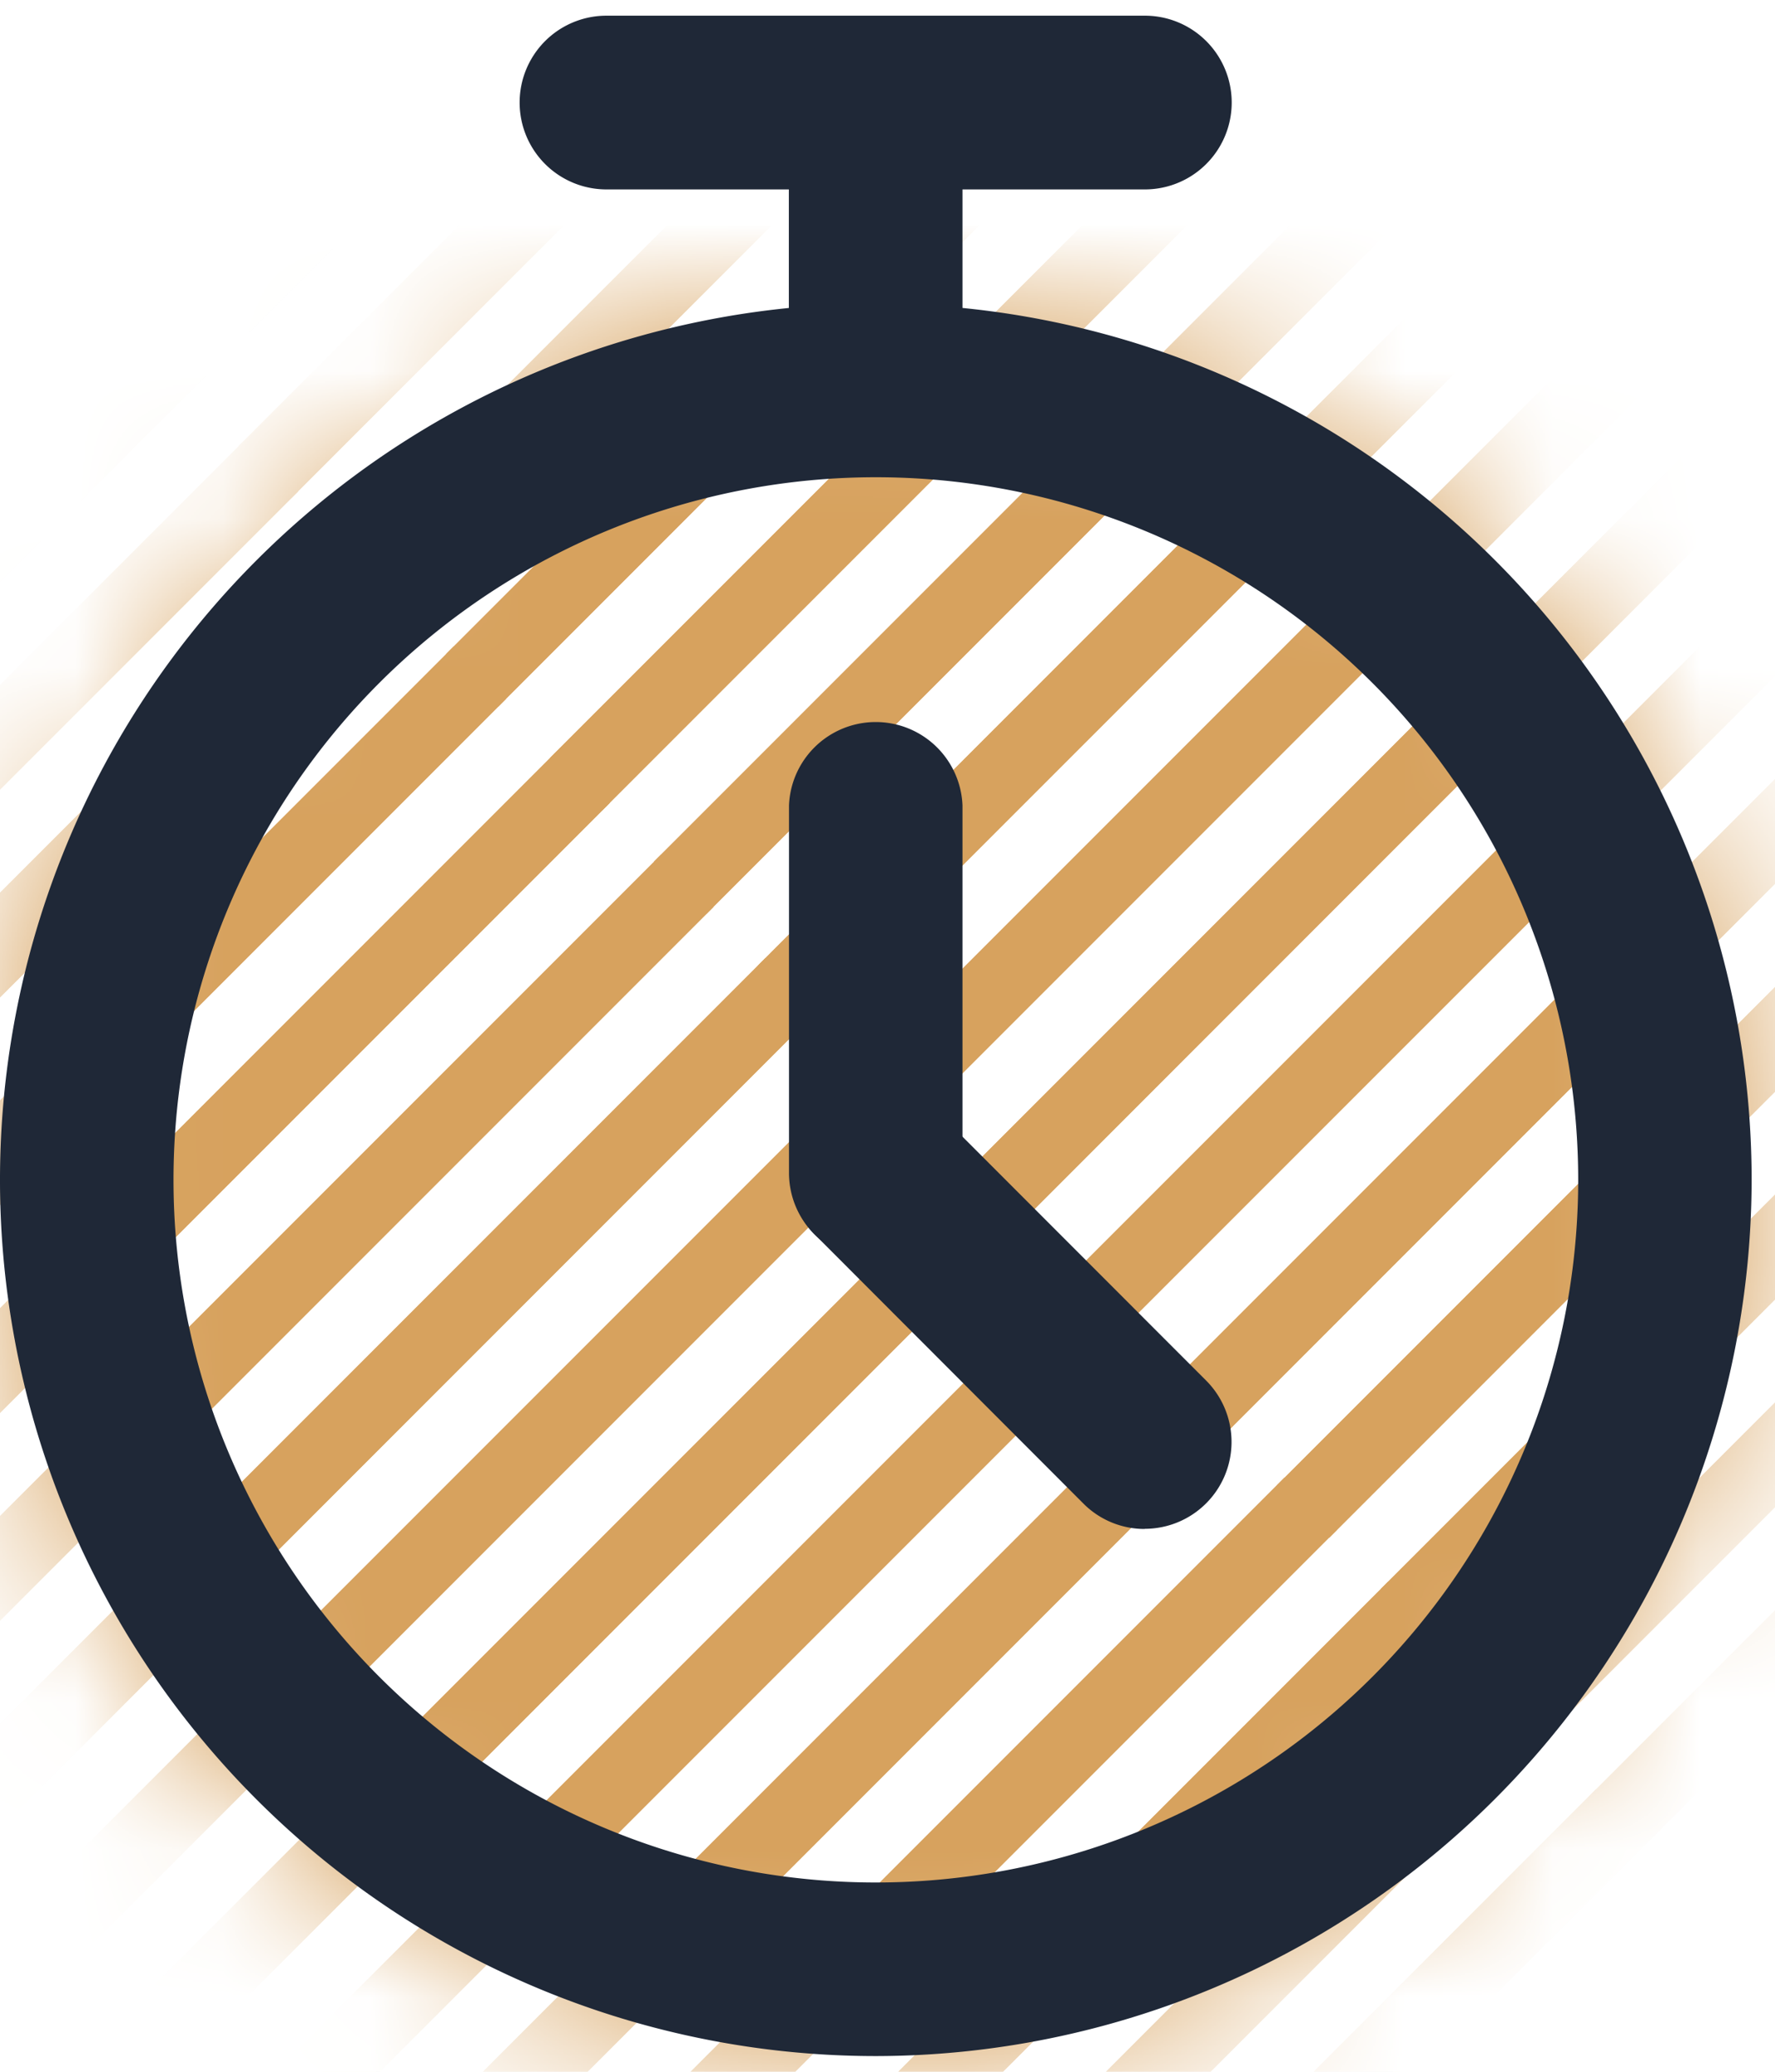
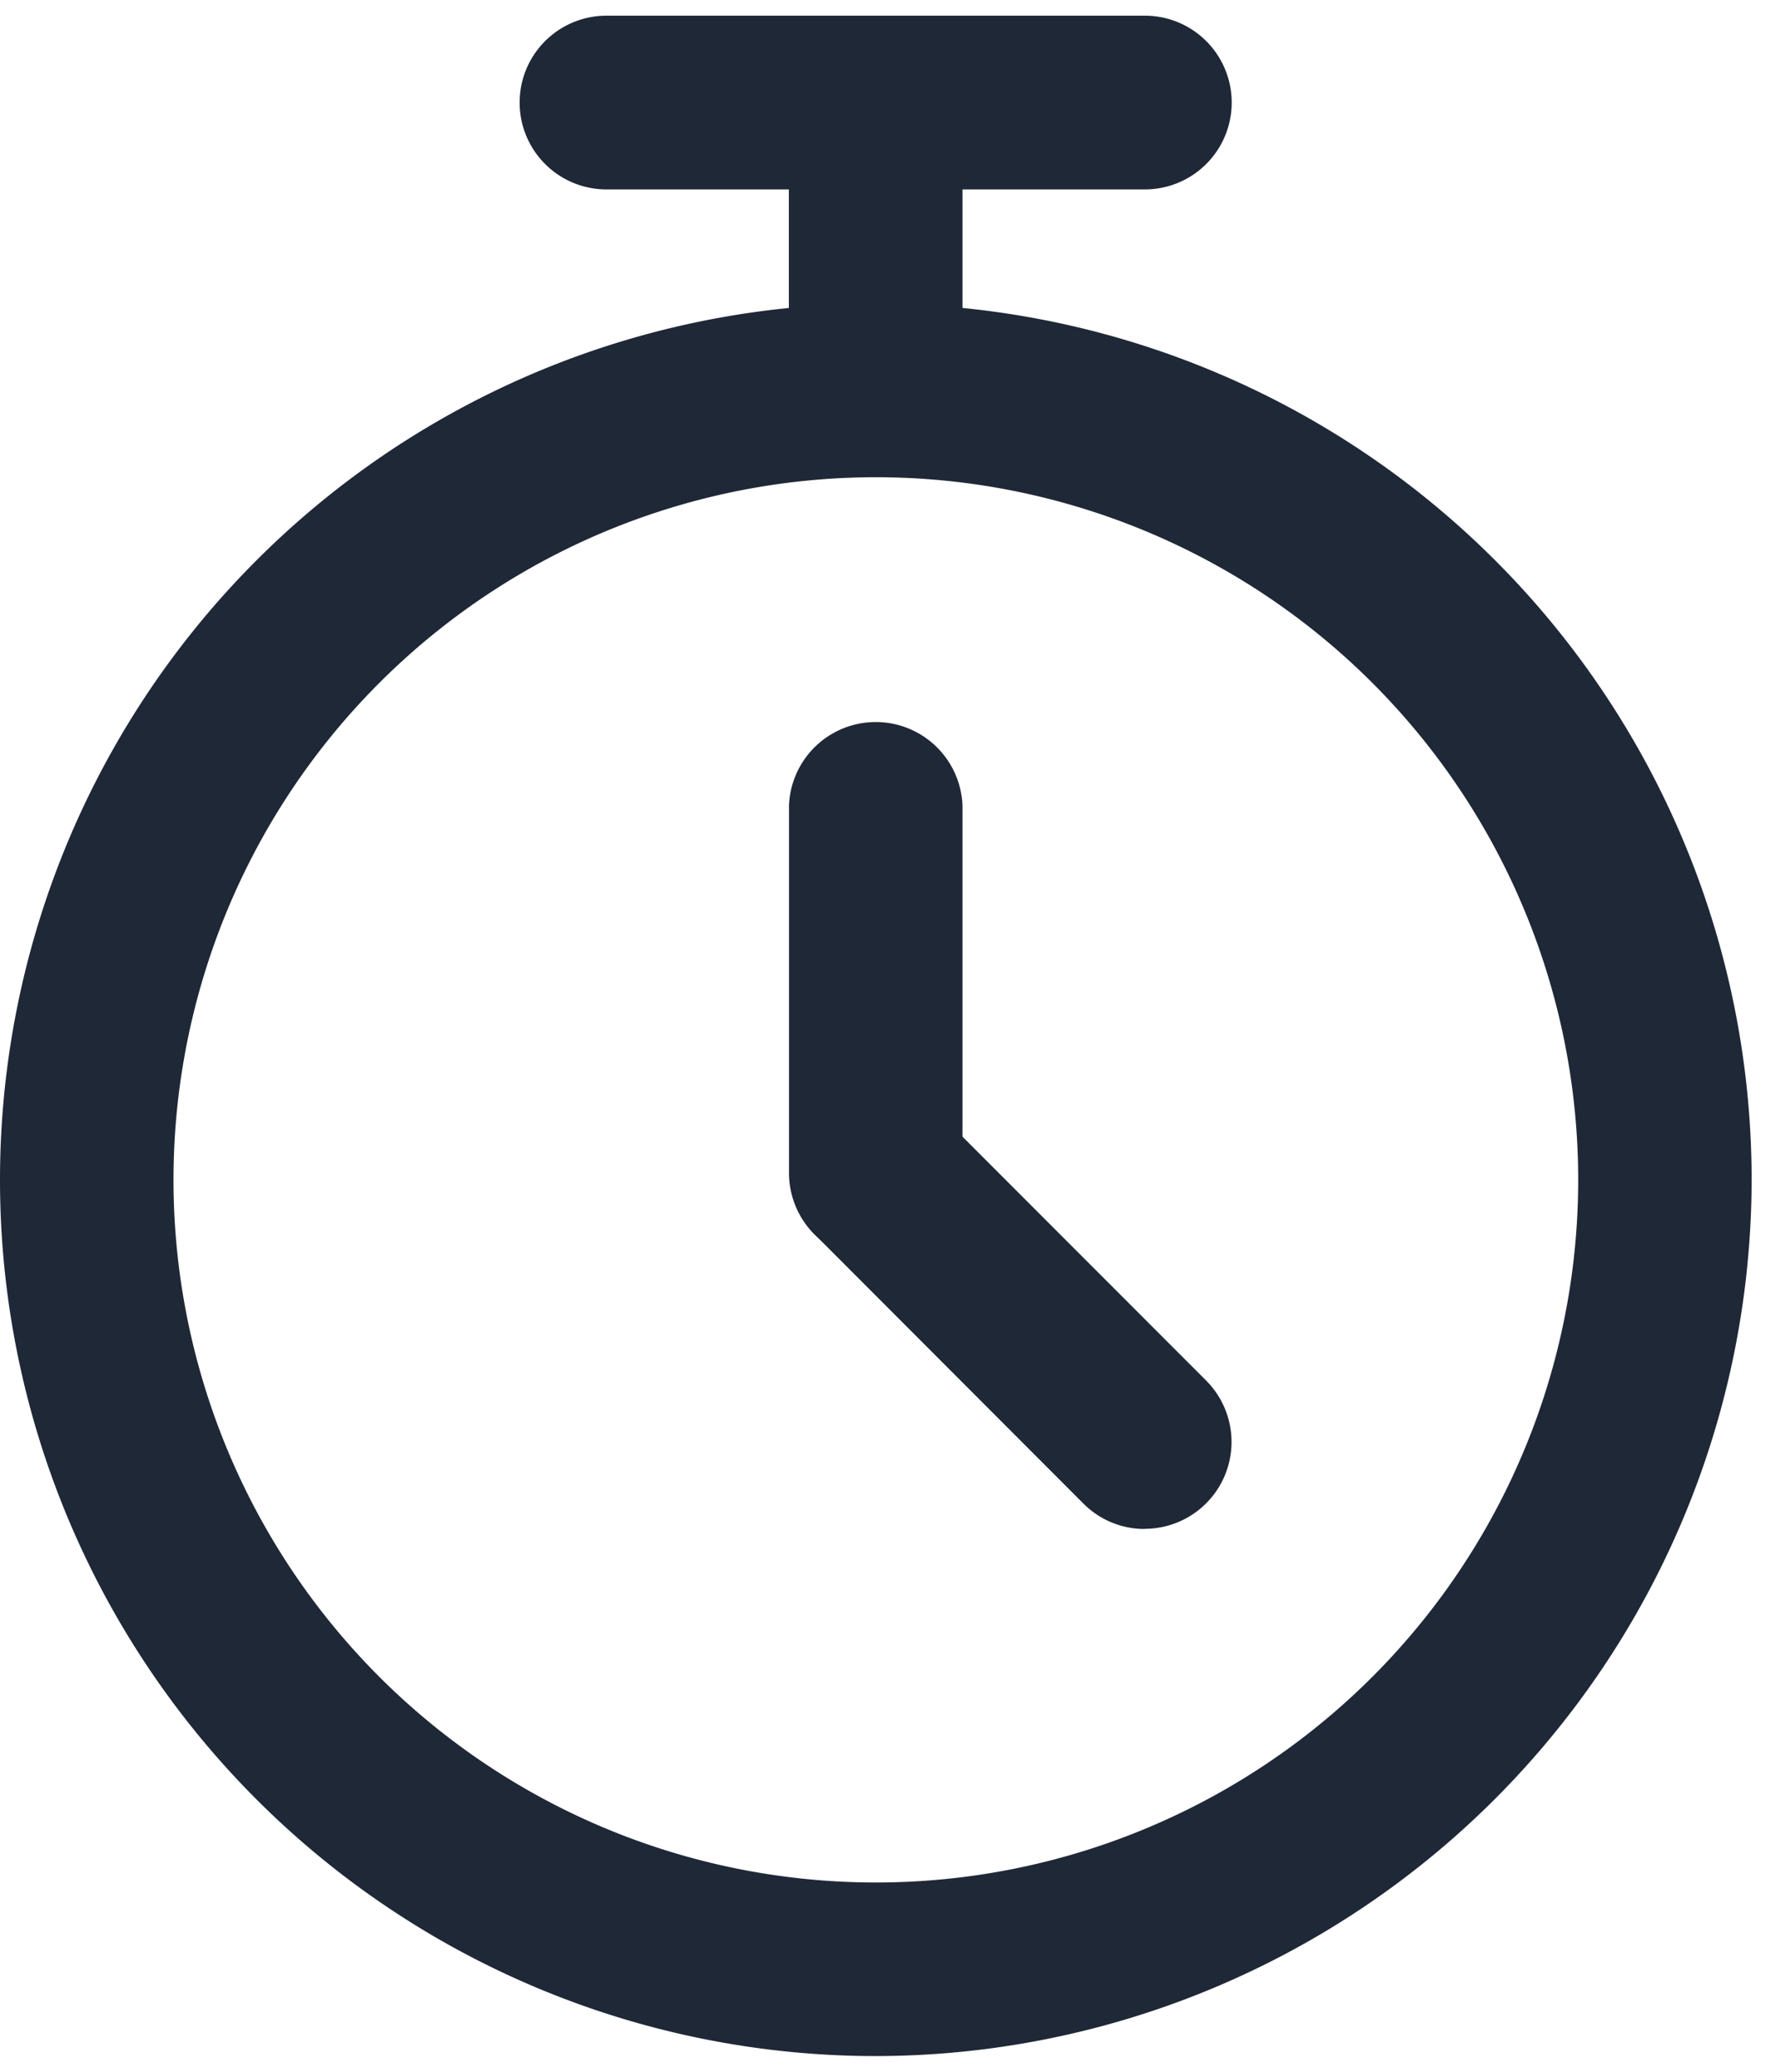
<svg xmlns="http://www.w3.org/2000/svg" width="12" height="14" fill="none">
  <mask id="a" maskUnits="userSpaceOnUse" x="0" y="2" width="12" height="12">
-     <path d="M5.92 13.894a5.921 5.921 0 115.922-5.92 5.928 5.928 0 01-5.921 5.92z" fill="#1E2837" />
-   </mask>
+     </mask>
  <g mask="url(#a)" fill-rule="evenodd" clip-rule="evenodd" fill="#D7A25E">
    <path d="M13.249.511l-7.07 7.07-.353-.354 7.07-7.07.353.354zM11.844-.893l-7.07 7.07-.353-.354 7.07-7.07.353.354zM10.44-2.297l-7.07 7.07-.353-.354 7.07-7.07.353.354zM9.036-3.701l-7.07 7.07-.353-.354 7.07-7.07.353.354zM12.547-.19l-7.07 7.068-.353-.353 7.069-7.07.354.354zM11.142-1.595l-7.07 7.07-.353-.354 7.07-7.07.353.354zM9.738-3L2.67 4.07l-.354-.353 7.07-7.07.353.354zM8.334-4.404l-7.07 7.07-.353-.354 7.07-7.07.353.354z" />
-     <path d="M6.228 7.532l-7.07 7.07-.353-.354 7.07-7.07.353.354zM4.824 6.128l-7.07 7.07-.353-.354 7.07-7.07.353.354zM3.42 4.724l-7.07 7.07-.353-.354 7.07-7.07.353.354zM2.016 3.32l-7.07 7.07-.353-.354 7.07-7.07.353.354zM.612 1.916l-7.07 7.069-.354-.354 7.07-7.069.354.354zM5.526 6.83l-7.07 7.07-.353-.354 7.07-7.07.353.354zM4.122 5.426l-7.07 7.07-.353-.354 7.07-7.07.353.354zM2.718 4.022l-7.07 7.07-.353-.354 7.07-7.07.353.354zM1.314 2.617l-7.07 7.07-.353-.354 7.07-7.07.353.354zM18.865 6.128l-7.07 7.07-.353-.354 7.07-7.07.353.354zM17.461 4.723l-7.07 7.07-.353-.354 7.07-7.07.353.354zM16.057 3.32l-7.07 7.07-.353-.354 7.07-7.07.353.354zM14.653 1.915l-7.07 7.07-.353-.354 7.07-7.07.353.354zM18.163 5.426l-7.07 7.069-.353-.353 7.07-7.07.353.354zM16.76 4.022L9.69 11.09l-.354-.354 7.07-7.069.353.354zM15.355 2.617l-7.07 7.07-.353-.354 7.07-7.07.353.354zM13.95 1.213l-7.069 7.07-.353-.354 7.07-7.07.353.354z" />
    <path d="M11.844 13.149l-7.07 7.069-.353-.354 7.07-7.07.353.354zM10.44 11.744l-7.07 7.07-.353-.354 7.07-7.07.353.354zM9.036 10.34l-7.07 7.07-.353-.354 7.07-7.07.353.354zM7.632 8.936l-7.07 7.07-.353-.354 7.07-7.07.353.354zM12.547 13.85l-7.07 7.07-.353-.353 7.069-7.07.354.354zM11.142 12.446l-7.07 7.07-.353-.354 7.07-7.07.353.354zM9.738 11.042l-7.069 7.07-.354-.354 7.07-7.07.353.354zM8.334 9.638l-7.07 7.07-.353-.354 7.07-7.07.353.354zM6.93 8.234l-7.07 7.07-.353-.354 7.07-7.07.353.354zM13.249.511l-7.07 7.07-.353-.354 7.07-7.07.353.354zM11.844-.893l-7.07 7.07-.353-.354 7.07-7.07.353.354zM10.44-2.297l-7.07 7.07-.353-.354 7.07-7.07.353.354zM9.036-3.701l-7.07 7.07-.353-.354 7.07-7.07.353.354zM12.547-.19l-7.07 7.068-.353-.353 7.069-7.07.354.354zM11.142-1.595l-7.07 7.07-.353-.354 7.07-7.07.353.354zM9.738-3L2.67 4.07l-.354-.353 7.07-7.07.353.354zM8.334-4.404l-7.07 7.07-.353-.354 7.07-7.07.353.354z" />
    <path d="M6.228 7.532l-7.07 7.07-.353-.354 7.07-7.07.353.354zM4.824 6.128l-7.07 7.07-.353-.354 7.07-7.07.353.354zM3.42 4.723l-7.07 7.07-.353-.354 7.07-7.07.353.354zM2.016 3.32l-7.07 7.07-.353-.354 7.07-7.07.353.354zM.612 1.915l-7.07 7.07-.354-.354 7.07-7.07.354.354zM5.526 6.83l-7.07 7.07-.353-.354 7.07-7.07.353.354zM4.122 5.426l-7.07 7.069-.353-.353 7.07-7.07.353.354zM2.718 4.022l-7.07 7.069-.353-.354 7.07-7.069.353.354zM1.314 2.617l-7.07 7.07-.353-.354 7.07-7.07.353.354zM18.865 6.128l-7.07 7.07-.353-.354 7.07-7.07.353.354zM17.461 4.724l-7.07 7.07-.353-.354 7.07-7.07.353.354zM16.057 3.32l-7.07 7.07-.353-.354 7.07-7.07.353.354zM14.653 1.916l-7.07 7.069-.353-.354 7.07-7.069.353.354zM18.163 5.426l-7.07 7.07-.353-.354 7.07-7.07.353.354zM16.76 4.022l-7.07 7.07-.354-.354 7.07-7.07.353.354zM15.355 2.617l-7.07 7.07-.353-.354 7.07-7.07.353.354zM13.95 1.213l-7.069 7.07-.353-.354 7.07-7.07.353.354z" />
-     <path d="M11.844 13.149l-7.07 7.069-.353-.354 7.07-7.07.353.354zM10.44 11.744l-7.07 7.07-.353-.354 7.07-7.07.353.354zM9.036 10.34l-7.07 7.07-.353-.354 7.07-7.07.353.354zM7.632 8.936l-7.07 7.07-.353-.354 7.07-7.07.353.354zM12.547 13.85l-7.07 7.07-.353-.353 7.069-7.07.354.354zM11.142 12.446l-7.07 7.07-.353-.354 7.07-7.07.353.354zM9.738 11.042l-7.069 7.07-.354-.354 7.07-7.07.353.354zM8.334 9.638l-7.07 7.07-.353-.354 7.07-7.07.353.354zM6.93 8.234l-7.07 7.07-.353-.354 7.07-7.07.353.354z" />
  </g>
  <path d="M5.92 13.894a5.921 5.921 0 115.922-5.921 5.928 5.928 0 01-5.921 5.921zm0-10.669a4.748 4.748 0 10.002 9.496 4.748 4.748 0 00-.001-9.496z" fill="#1F2837" />
  <path d="M7.74 1.28H4.1a.587.587 0 110-1.174h3.64a.587.587 0 110 1.174z" fill="#1F2837" />
  <path d="M5.92 2.991a.587.587 0 01-.587-.586V.74a.587.587 0 111.174 0v1.665a.587.587 0 01-.587.586zM5.92 8.513a.587.587 0 01-.586-.587V5.442a.587.587 0 011.173 0v2.484a.587.587 0 01-.586.587z" fill="#1F2837" />
  <path d="M7.74 10.332a.583.583 0 01-.415-.171L5.506 8.34a.587.587 0 01.83-.83l1.819 1.82a.587.587 0 01-.415 1.001z" fill="#1F2837" />
</svg>